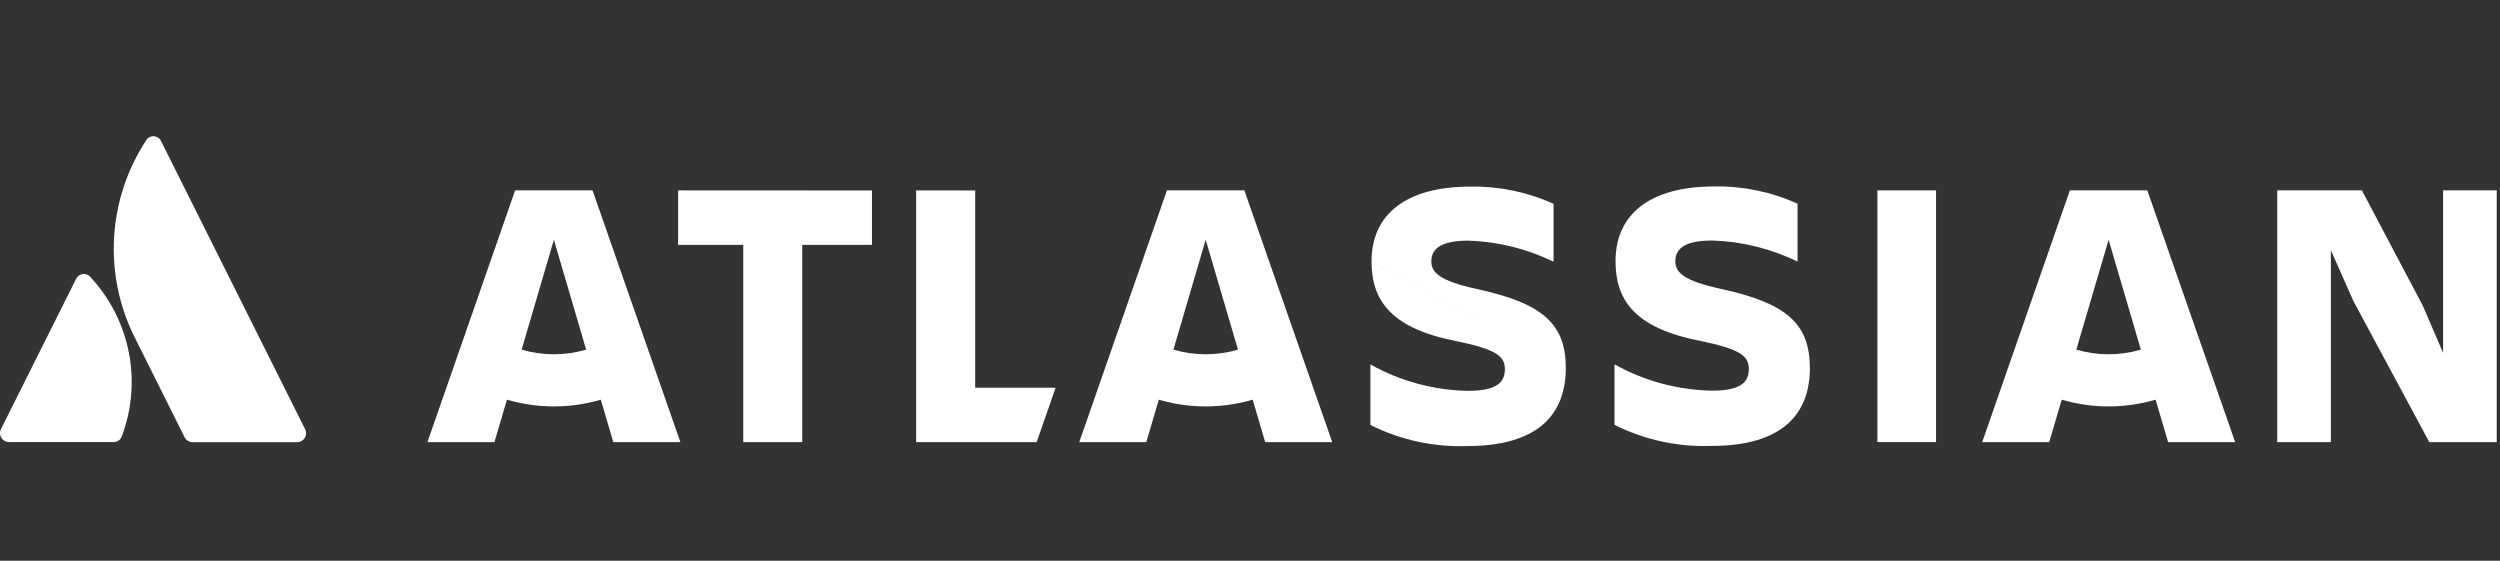
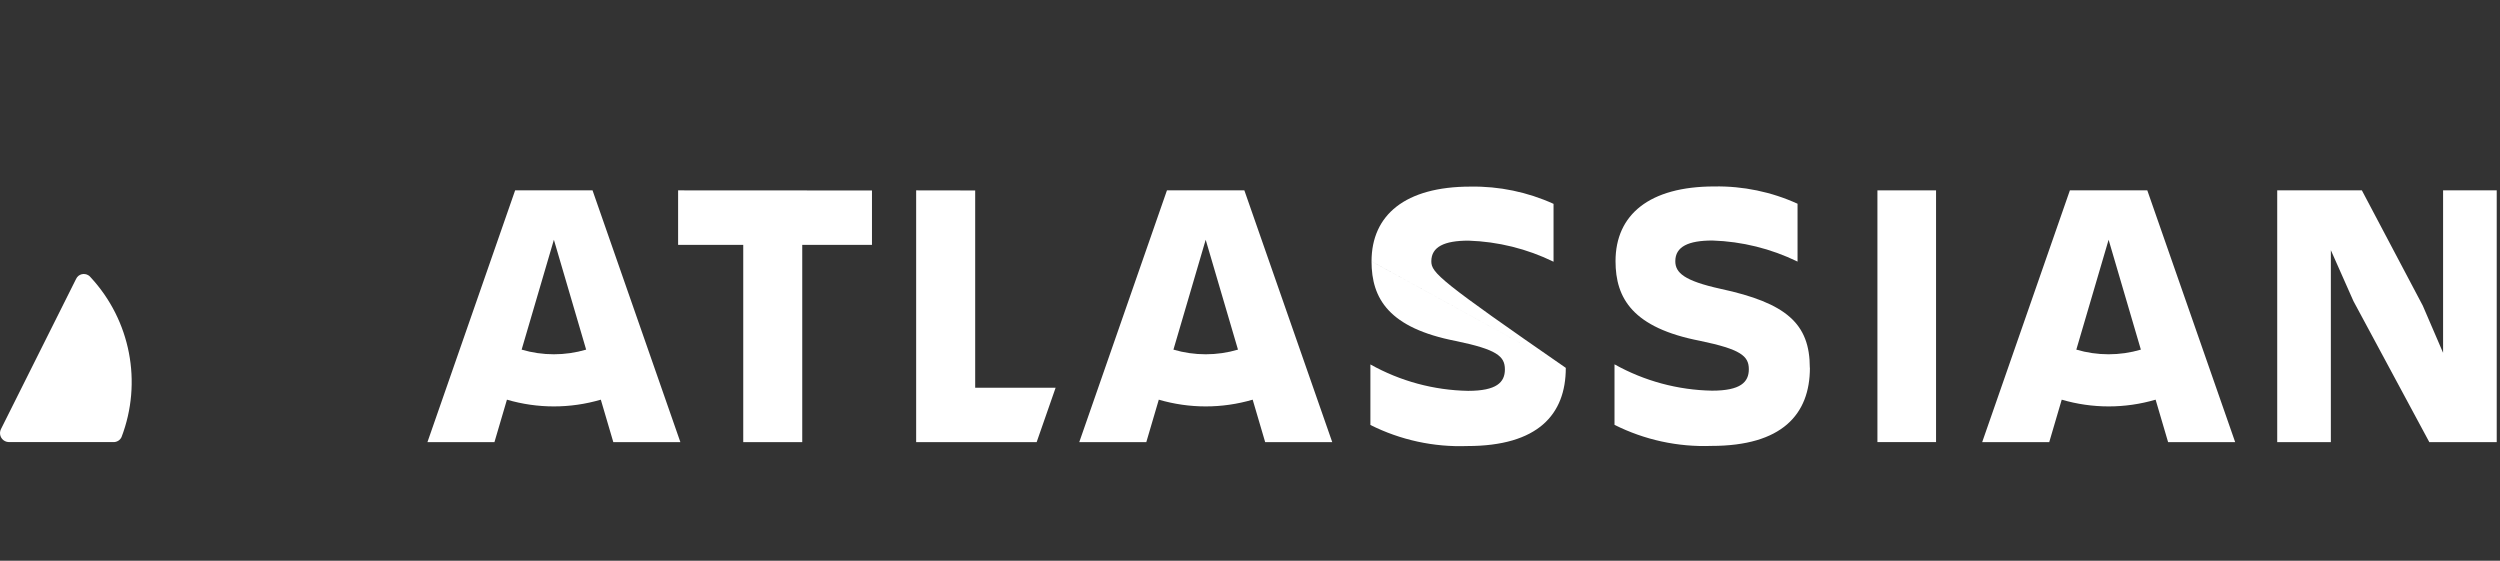
<svg xmlns="http://www.w3.org/2000/svg" width="214" height="48" viewBox="0 0 214 48" fill="none">
  <rect x="0" y="0" width="214" height="48" fill="#333333" stroke="none" />
  <g clip-path="url(#clip0_3197_2599)">
    <path d="M7.768 23.748C7.518 23.421 7.05 23.357 6.723 23.607C6.631 23.681 6.558 23.775 6.509 23.883L0.083 36.729C-0.108 37.107 0.044 37.569 0.422 37.76C0.422 37.76 0.424 37.76 0.425 37.762C0.531 37.815 0.648 37.842 0.767 37.843H9.716C10.009 37.849 10.278 37.681 10.402 37.416C12.195 32.73 11.174 27.432 7.768 23.748Z" fill="white" />
-     <path d="M12.475 12.067C9.218 17.079 8.843 23.436 11.488 28.796L15.799 37.424C15.929 37.685 16.195 37.851 16.487 37.851H25.432C25.856 37.851 26.199 37.508 26.199 37.084V37.082C26.199 36.963 26.172 36.846 26.118 36.74C26.118 36.74 14.083 12.668 13.782 12.067C13.607 11.708 13.173 11.559 12.814 11.734C12.667 11.804 12.547 11.921 12.475 12.067Z" fill="white" />
-     <path d="M117.403 22.371C117.403 25.553 118.878 28.08 124.651 29.195C128.094 29.915 128.819 30.477 128.819 31.621C128.819 32.737 128.097 33.457 125.669 33.457C122.737 33.405 119.864 32.628 117.306 31.196V36.377C119.876 37.666 122.73 38.287 125.603 38.181C131.637 38.181 134.032 35.49 134.032 31.489M134.032 31.489C134.032 27.717 132.03 25.947 126.392 24.733C123.274 24.045 122.521 23.357 122.521 22.369C122.521 21.125 123.637 20.599 125.703 20.599C128.23 20.68 130.71 21.295 132.983 22.403V17.449C130.75 16.435 128.318 15.931 125.866 15.974C120.292 15.974 117.404 18.4 117.404 22.369" fill="white" />
+     <path d="M117.403 22.371C117.403 25.553 118.878 28.08 124.651 29.195C128.094 29.915 128.819 30.477 128.819 31.621C128.819 32.737 128.097 33.457 125.669 33.457C122.737 33.405 119.864 32.628 117.306 31.196V36.377C119.876 37.666 122.73 38.287 125.603 38.181C131.637 38.181 134.032 35.49 134.032 31.489M134.032 31.489C123.274 24.045 122.521 23.357 122.521 22.369C122.521 21.125 123.637 20.599 125.703 20.599C128.23 20.68 130.71 21.295 132.983 22.403V17.449C130.75 16.435 128.318 15.931 125.866 15.974C120.292 15.974 117.404 18.4 117.404 22.369" fill="white" />
    <path d="M194.93 16.295V37.845H199.521V21.414L201.455 25.776L207.948 37.845H213.719V16.295H209.128V30.2L207.39 26.165L202.175 16.293L194.93 16.295Z" fill="white" />
    <path d="M165.726 16.295H160.708V37.843H165.726V16.295Z" fill="white" />
    <path d="M154.92 31.479C154.92 27.706 152.917 25.936 147.277 24.723C144.161 24.035 143.406 23.346 143.406 22.358C143.406 21.114 144.522 20.588 146.588 20.588C149.115 20.669 151.597 21.285 153.87 22.392V17.439C151.636 16.422 149.204 15.918 146.751 15.96C141.175 15.96 138.289 18.386 138.289 22.355C138.289 25.537 139.764 28.064 145.537 29.178C148.98 29.898 149.7 30.46 149.7 31.605C149.7 32.721 148.978 33.441 146.554 33.441C143.626 33.389 140.757 32.615 138.202 31.186V36.367C140.772 37.656 143.626 38.276 146.499 38.17C152.533 38.17 154.928 35.48 154.928 31.479" fill="white" />
    <path d="M78.423 16.295V37.845H88.738L90.362 33.188H83.476V16.303L78.423 16.295Z" fill="white" />
    <path d="M58.046 16.295V20.961H63.622V37.846H68.672V20.961H74.641V16.304L58.045 16.295H58.046Z" fill="white" />
    <path d="M50.721 16.295H44.095L36.589 37.845H42.325L43.394 34.212C46.018 34.981 48.807 34.981 51.43 34.212L52.499 37.845H58.24L50.721 16.295ZM47.413 30.326C46.478 30.326 45.548 30.193 44.652 29.928L47.413 20.524L50.174 29.928C49.276 30.193 48.345 30.327 47.408 30.326H47.413Z" fill="white" />
    <path d="M106.517 16.295H99.891L92.385 37.845H98.124L99.193 34.212C101.817 34.981 104.606 34.981 107.229 34.212L108.298 37.845H114.039L106.517 16.295ZM103.207 30.326C102.272 30.326 101.342 30.193 100.446 29.928L103.207 20.524L105.971 29.928C105.074 30.193 104.143 30.327 103.207 30.326Z" fill="white" />
    <path d="M183.808 16.295H177.182L169.676 37.845H175.415L176.484 34.212C179.108 34.981 181.897 34.981 184.52 34.212L185.589 37.845H191.33L183.809 16.295H183.808ZM180.497 30.326C179.562 30.326 178.631 30.193 177.733 29.928L180.497 20.524L183.258 29.928C182.361 30.193 181.431 30.327 180.497 30.326Z" fill="white" />
  </g>
  <defs>
    <clipPath id="clip0_3197_2599">
      <rect width="213.719" height="48" fill="white" />
    </clipPath>
  </defs>
</svg>